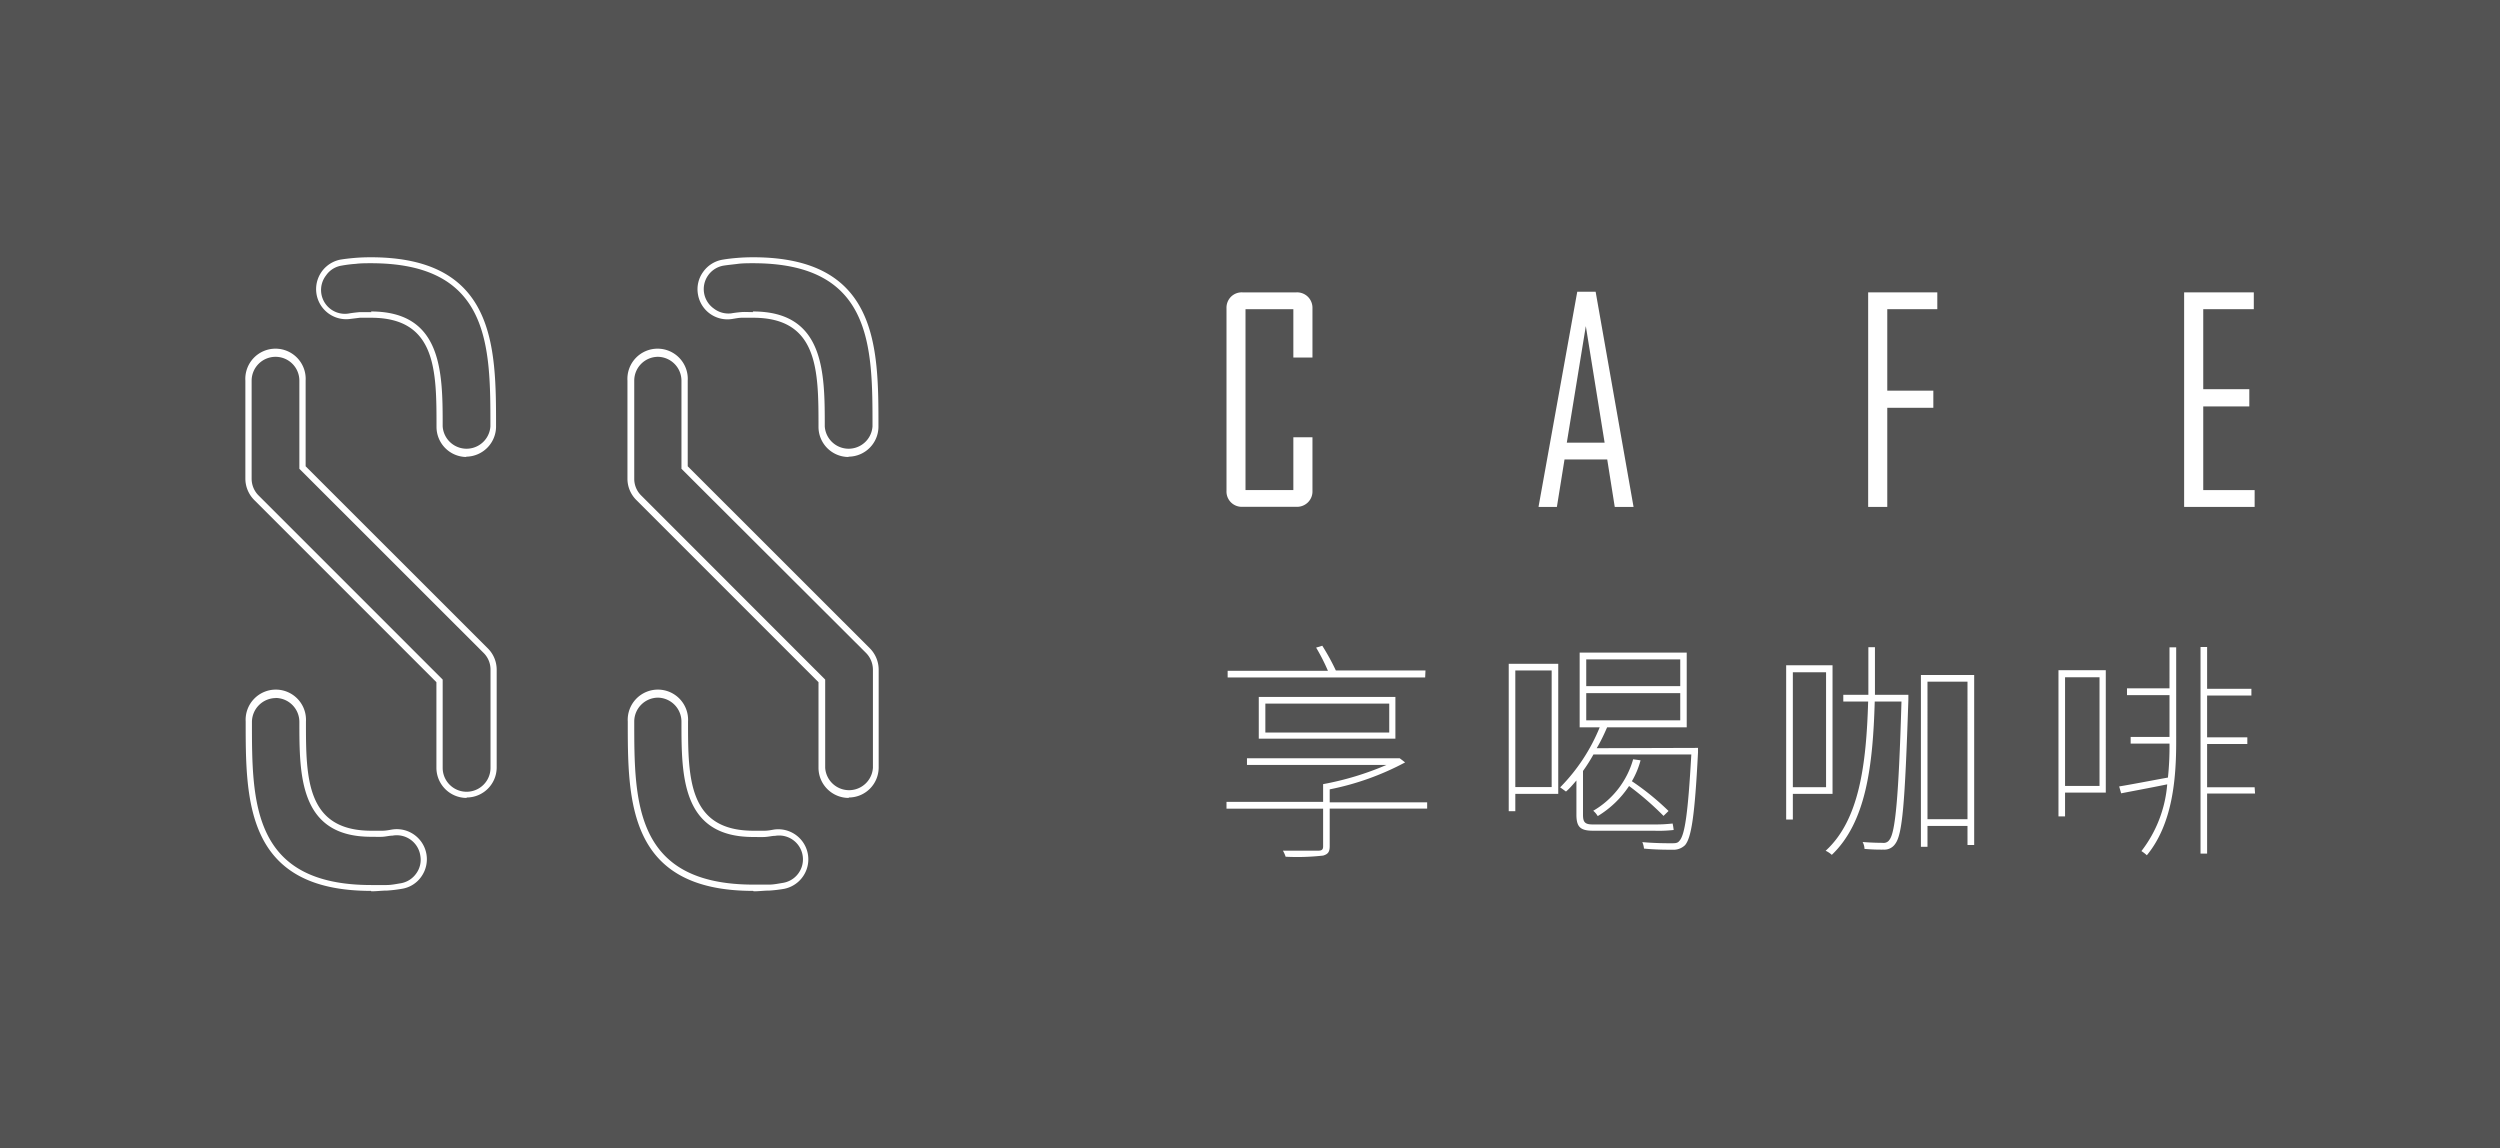
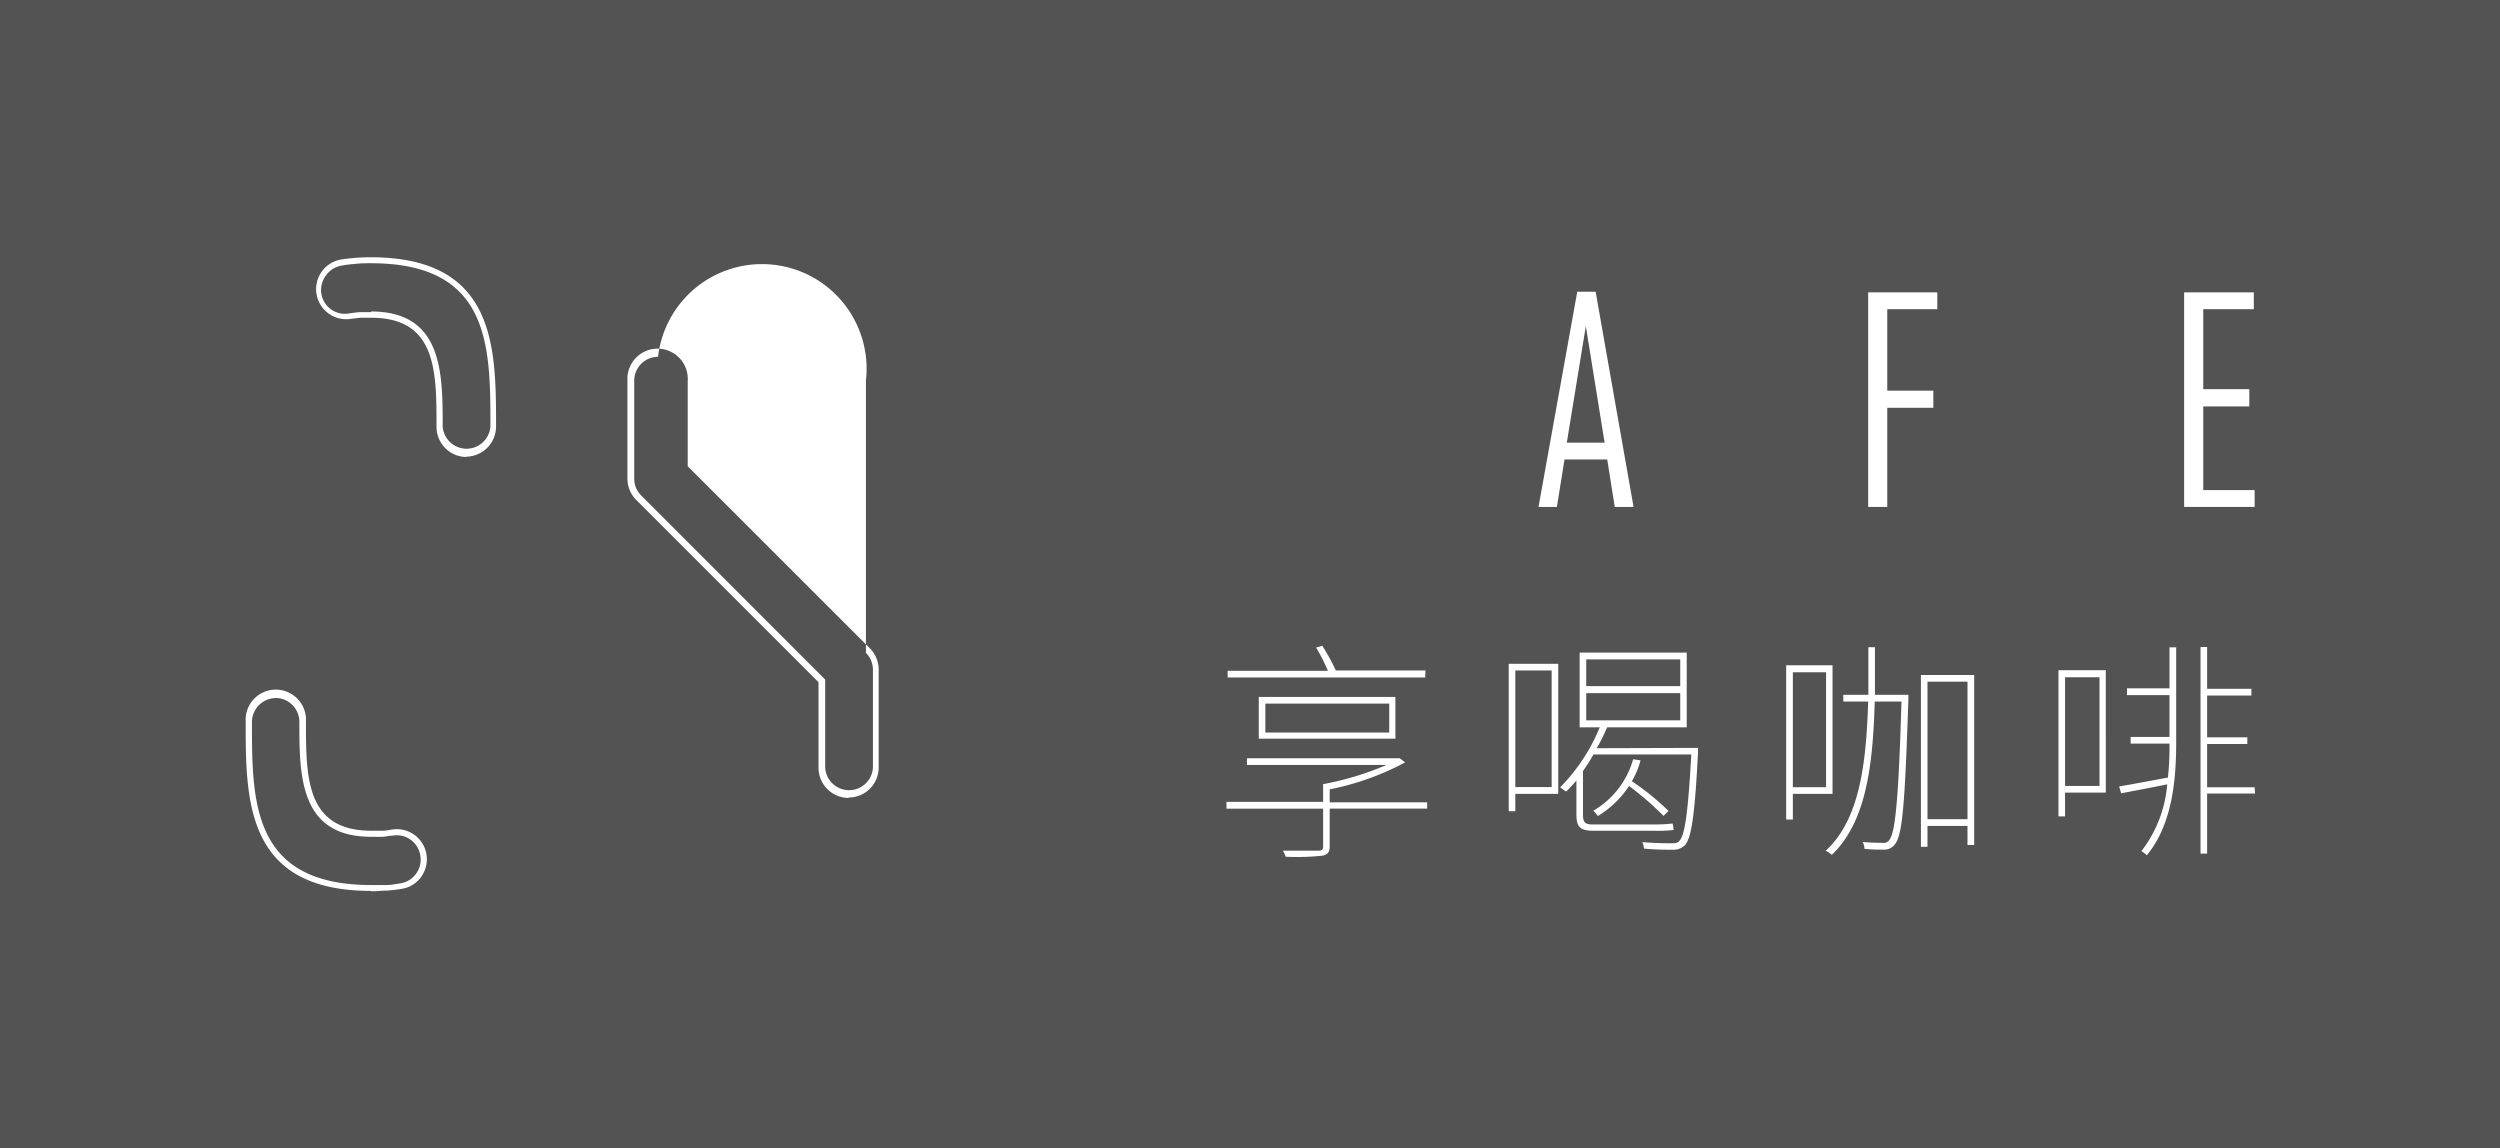
<svg xmlns="http://www.w3.org/2000/svg" viewBox="0 0 239.34 109.95">
  <rect x="0" y="0" width="239.34" height="109.95" fill="#333333" stroke="none" />
  <defs>
    <style>.cls-1{fill:#606060;opacity:0.71;}.cls-2,.cls-3{fill:#fff;}.cls-3{fill-rule:evenodd;}</style>
  </defs>
  <g id="圖層_2" data-name="圖層 2">
    <g id="圖層_1-2" data-name="圖層 1">
      <rect class="cls-1" width="239.34" height="109.95" />
-       <path class="cls-2" d="M44.67,76.39a2.89,2.89,0,0,1-2.89-2.88v-8.2L24.36,47.89a2.91,2.91,0,0,1-.87-2.06V36.44a2.89,2.89,0,1,1,5.77,0v8.2L46.71,62.08a2.87,2.87,0,0,1,.84,2v9.39a2.88,2.88,0,0,1-2.88,2.88M26.38,34.16a2.29,2.29,0,0,0-2.29,2.28v9.39a2.27,2.27,0,0,0,.69,1.63l17.6,17.6v8.45a2.29,2.29,0,0,0,4.58,0V64.12a2.24,2.24,0,0,0-.67-1.62L28.66,44.88V36.44a2.28,2.28,0,0,0-2.28-2.28" />
      <path class="cls-2" d="M44.66,43.75a2.88,2.88,0,0,1-2.87-2.88c0-5.37,0-10.45-6.27-10.45-.39,0-.74,0-1.06,0l-.9.11a2.88,2.88,0,0,1-1-5.67c.48-.08.95-.13,1.42-.17s1-.06,1.51-.06c12,0,12,8.61,12,16.21a2.89,2.89,0,0,1-2.89,2.88M35.52,29.82c6.86,0,6.86,5.87,6.86,11a2.29,2.29,0,0,0,4.57,0c0-7.68,0-15.62-11.43-15.62-.48,0-1,0-1.46.06a12,12,0,0,0-1.36.17,2.22,2.22,0,0,0-1.48.93A2.28,2.28,0,0,0,33.46,30q.43-.07,1-.12c.32,0,.7,0,1.1,0" />
      <path class="cls-2" d="M35.52,85.29c-12,0-12-8.62-12-16.21a2.89,2.89,0,1,1,5.77,0c0,5.37,0,10.45,6.26,10.45.39,0,.75,0,1.06,0s.62-.06.9-.11a2.88,2.88,0,0,1,2.83,4.5,2.79,2.79,0,0,1-1.86,1.17,13.11,13.11,0,0,1-1.42.17c-.5,0-1,.07-1.51.07m-9.14-18.5a2.3,2.3,0,0,0-2.29,2.29c0,7.67,0,15.61,11.43,15.61.48,0,1,0,1.46,0s.92-.1,1.36-.17a2.27,2.27,0,0,0,1.48-.94,2.22,2.22,0,0,0,.39-1.7A2.28,2.28,0,0,0,37.58,80c-.29,0-.61.09-.95.11s-.7,0-1.11,0c-6.86,0-6.86-5.87-6.86-11a2.29,2.29,0,0,0-2.28-2.29" />
-       <path class="cls-2" d="M81.25,76.39a2.89,2.89,0,0,1-2.89-2.88v-8.2L60.94,47.89a2.87,2.87,0,0,1-.87-2.06V36.44a2.89,2.89,0,1,1,5.77,0v8.2L83.29,62.08a2.91,2.91,0,0,1,.83,2v9.39a2.87,2.87,0,0,1-2.87,2.88M63,34.16a2.28,2.28,0,0,0-2.28,2.28v9.39a2.23,2.23,0,0,0,.69,1.63L79,65.06v8.45a2.29,2.29,0,0,0,4.57,0V64.12a2.29,2.29,0,0,0-.67-1.62L65.24,44.88V36.44A2.29,2.29,0,0,0,63,34.16" />
-       <path class="cls-2" d="M81.24,43.75a2.88,2.88,0,0,1-2.88-2.88c0-5.37,0-10.45-6.26-10.45-.39,0-.74,0-1.06,0s-.63.07-.9.11a2.86,2.86,0,0,1-3.32-2.35,2.81,2.81,0,0,1,.49-2.14,2.86,2.86,0,0,1,1.87-1.18c.46-.08.93-.13,1.41-.17s1-.06,1.51-.06c12,0,12,8.61,12,16.21a2.88,2.88,0,0,1-2.88,2.88M72.1,29.82c6.86,0,6.86,5.87,6.86,11a2.29,2.29,0,0,0,4.57,0c0-7.68,0-15.62-11.43-15.62-.48,0-1,0-1.46.06s-.92.1-1.37.17a2.28,2.28,0,0,0-.93,4.11A2.29,2.29,0,0,0,70,30c.29-.05.61-.09.95-.12s.71,0,1.11,0" />
-       <path class="cls-2" d="M72.1,85.29c-12,0-12-8.62-12-16.21a2.89,2.89,0,1,1,5.77,0c0,5.37,0,10.45,6.26,10.45.39,0,.74,0,1.06,0s.62-.06.9-.11a2.88,2.88,0,0,1,1,5.67,13.11,13.11,0,0,1-1.42.17c-.51,0-1,.07-1.51.07M63,66.79a2.29,2.29,0,0,0-2.28,2.29c0,7.67,0,15.61,11.43,15.61.48,0,1,0,1.46,0s.92-.1,1.36-.17a2.28,2.28,0,1,0-.76-4.5c-.29,0-.61.09-1,.11s-.71,0-1.11,0c-6.86,0-6.86-5.87-6.86-11A2.3,2.3,0,0,0,63,66.79" />
+       <path class="cls-2" d="M81.25,76.39a2.89,2.89,0,0,1-2.89-2.88v-8.2L60.94,47.89a2.87,2.87,0,0,1-.87-2.06V36.44a2.89,2.89,0,1,1,5.77,0v8.2L83.29,62.08a2.91,2.91,0,0,1,.83,2v9.39a2.87,2.87,0,0,1-2.87,2.88M63,34.16a2.28,2.28,0,0,0-2.28,2.28v9.39a2.23,2.23,0,0,0,.69,1.63L79,65.06v8.45a2.29,2.29,0,0,0,4.57,0V64.12a2.29,2.29,0,0,0-.67-1.62V36.44A2.29,2.29,0,0,0,63,34.16" />
      <path class="cls-2" d="M136.63,77.41H127.3V81c0,.55-.15.77-.63.91a22.32,22.32,0,0,1-3.59.11,2.89,2.89,0,0,0-.26-.58c1.74,0,3,0,3.37,0s.48-.11.48-.42v-3.6h-9.25v-.65h9.25v-1.7a28.14,28.14,0,0,0,6.07-1.84H119.38v-.64h14.45l.17,0,.52.4a26,26,0,0,1-7.22,2.58v1.24h9.33Zm-.19-12.55H117.53v-.64h9.6A18.51,18.51,0,0,0,126,62l.59-.18a21.85,21.85,0,0,1,1.3,2.37h8.58Zm-15.93,1.86h13.08v4H120.51Zm.63,3.41H133V67.36H121.14Z" />
      <path class="cls-2" d="M149.18,76h-4.11v1.66h-.63V63.55h4.74Zm-4.11-.65h3.48V64.19h-3.48Zm17.49-3.75s0,.3,0,.44c-.31,6.1-.64,8.16-1.24,8.87a1.58,1.58,0,0,1-1.2.44c-.55,0-1.63,0-2.73-.11a2.1,2.1,0,0,0-.16-.62c1.19.11,2.37.11,2.76.11s.61,0,.78-.22c.53-.55.83-2.61,1.15-8.28h-9.37a15.9,15.9,0,0,1-1,1.58V78c0,.71.18.93.94.93h5.83a14.82,14.82,0,0,0,1.81-.09,6,6,0,0,1,.1.62,12.75,12.75,0,0,1-1.89.07h-5.83c-1.24,0-1.59-.38-1.59-1.55V74.72c-.33.38-.63.75-1,1.06-.1-.07-.39-.29-.56-.4a17.67,17.67,0,0,0,3.79-5.75h-1.92V62.48h10.25v7.15h-7.62c-.3.69-.6,1.33-1,2Zm-10.7-5.91h9V63.13h-9Zm0,3.27h9V66.36h-9Zm5.2,3.83a8,8,0,0,1-.83,2,25,25,0,0,1,3.51,2.85l-.48.47a28.78,28.78,0,0,0-3.3-2.86,9.45,9.45,0,0,1-3,2.88,1.91,1.91,0,0,0-.43-.51,8.3,8.3,0,0,0,3.82-4.93Z" />
      <path class="cls-2" d="M171.64,76v2.46H171V63.69h4.44V76Zm0-.64h3.18v-11h-3.18ZM182.7,67c-.33,10-.57,12.88-1.26,13.79a1.25,1.25,0,0,1-1.11.55,18.13,18.13,0,0,1-1.83-.07,1.49,1.49,0,0,0-.18-.66c.85.07,1.62.08,1.92.08a.65.65,0,0,0,.66-.31c.54-.7.87-3.93,1.14-13.22h-2.56c-.18,6.26-.85,11.57-4.11,14.68a2.33,2.33,0,0,0-.59-.39c3.2-2.92,3.89-8.17,4.07-14.29h-2.38v-.64h2.4c0-1.51,0-3,0-4.56h.63c0,1.55,0,3.07,0,4.56h3.2ZM189,64.62V80.9h-.64V79.07h-3.83v2h-.63V64.62Zm-.64.64h-3.83V78.43h3.83Z" />
      <path class="cls-2" d="M201.6,75.88h-3.9v2.28h-.63v-14h4.53Zm-3.9-.64H201V64.84H197.7Zm10-13.27h.64V71c0,3.44-.31,7.85-2.81,10.88a3.57,3.57,0,0,0-.52-.4,12,12,0,0,0,2.47-6.39c-1.6.33-3.13.61-4.41.86l-.19-.66c1.23-.2,2.91-.53,4.67-.85a28.38,28.38,0,0,0,.15-3.25h-3.72v-.64h3.72v-4h-4.07v-.65h4.07Zm8.19,14H211.3v5.75h-.63V61.94h.63v4h4.24v.65H211.3v4h3.85v.64H211.3v4.14h4.55Z" />
-       <path class="cls-3" d="M125.65,47a1.46,1.46,0,0,1-.43,1.09,1.48,1.48,0,0,1-1.1.43h-5.18A1.46,1.46,0,0,1,117.42,47V29.51a1.49,1.49,0,0,1,.42-1.09,1.46,1.46,0,0,1,1.1-.43h5.18a1.48,1.48,0,0,1,1.1.43,1.49,1.49,0,0,1,.43,1.09v4.72h-1.83V29.6h-4.58V46.92h4.58V41.86h1.83Z" />
      <path class="cls-3" d="M152.76,27.93H151L147.3,48.48v.05h1.75l.73-4.54h4.09l.72,4.54h1.8ZM150,42.38l1.82-11.16,1.8,11.16Z" />
      <polygon class="cls-3" points="185.47 29.6 180.68 29.6 180.68 37.4 185.09 37.4 185.09 39.04 180.68 39.04 180.68 48.53 178.85 48.53 178.85 27.99 185.47 27.99 185.47 29.6" />
      <polygon class="cls-3" points="215.85 48.53 209.1 48.53 209.1 27.99 215.77 27.99 215.77 29.6 210.93 29.6 210.93 37.26 215.34 37.26 215.34 38.91 210.93 38.91 210.93 46.92 215.85 46.92 215.85 48.53" />
    </g>
  </g>
</svg>